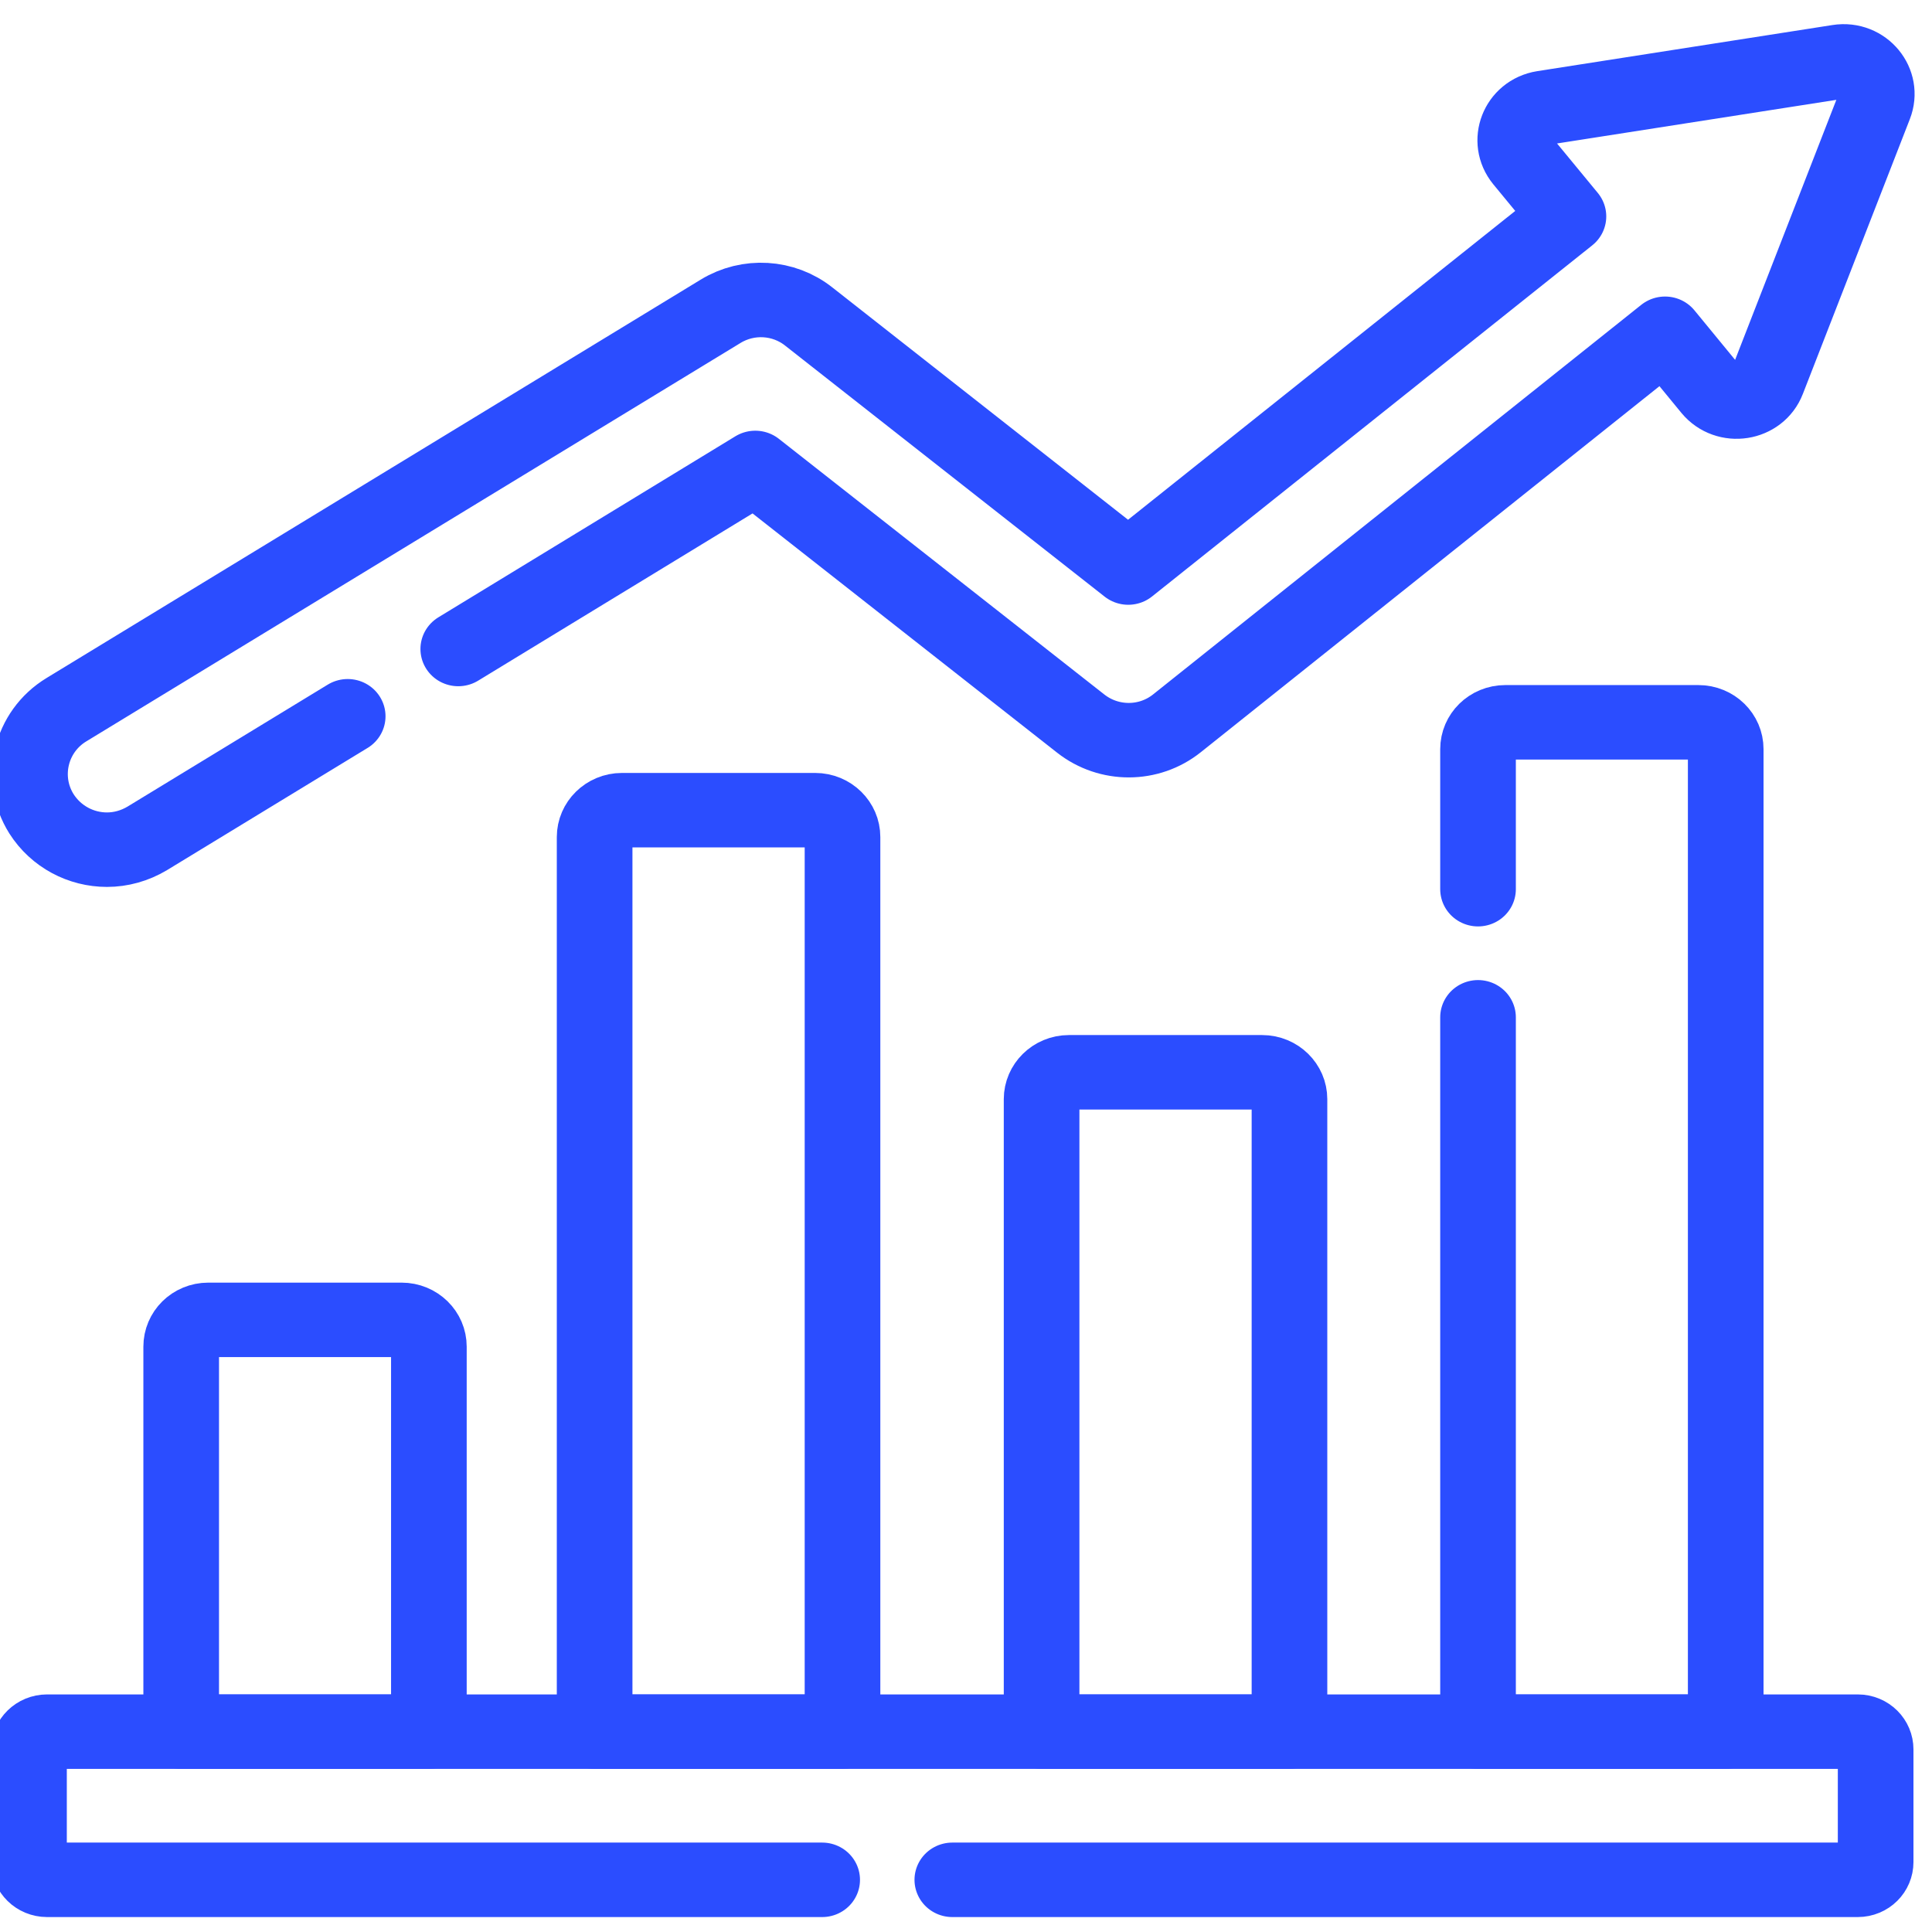
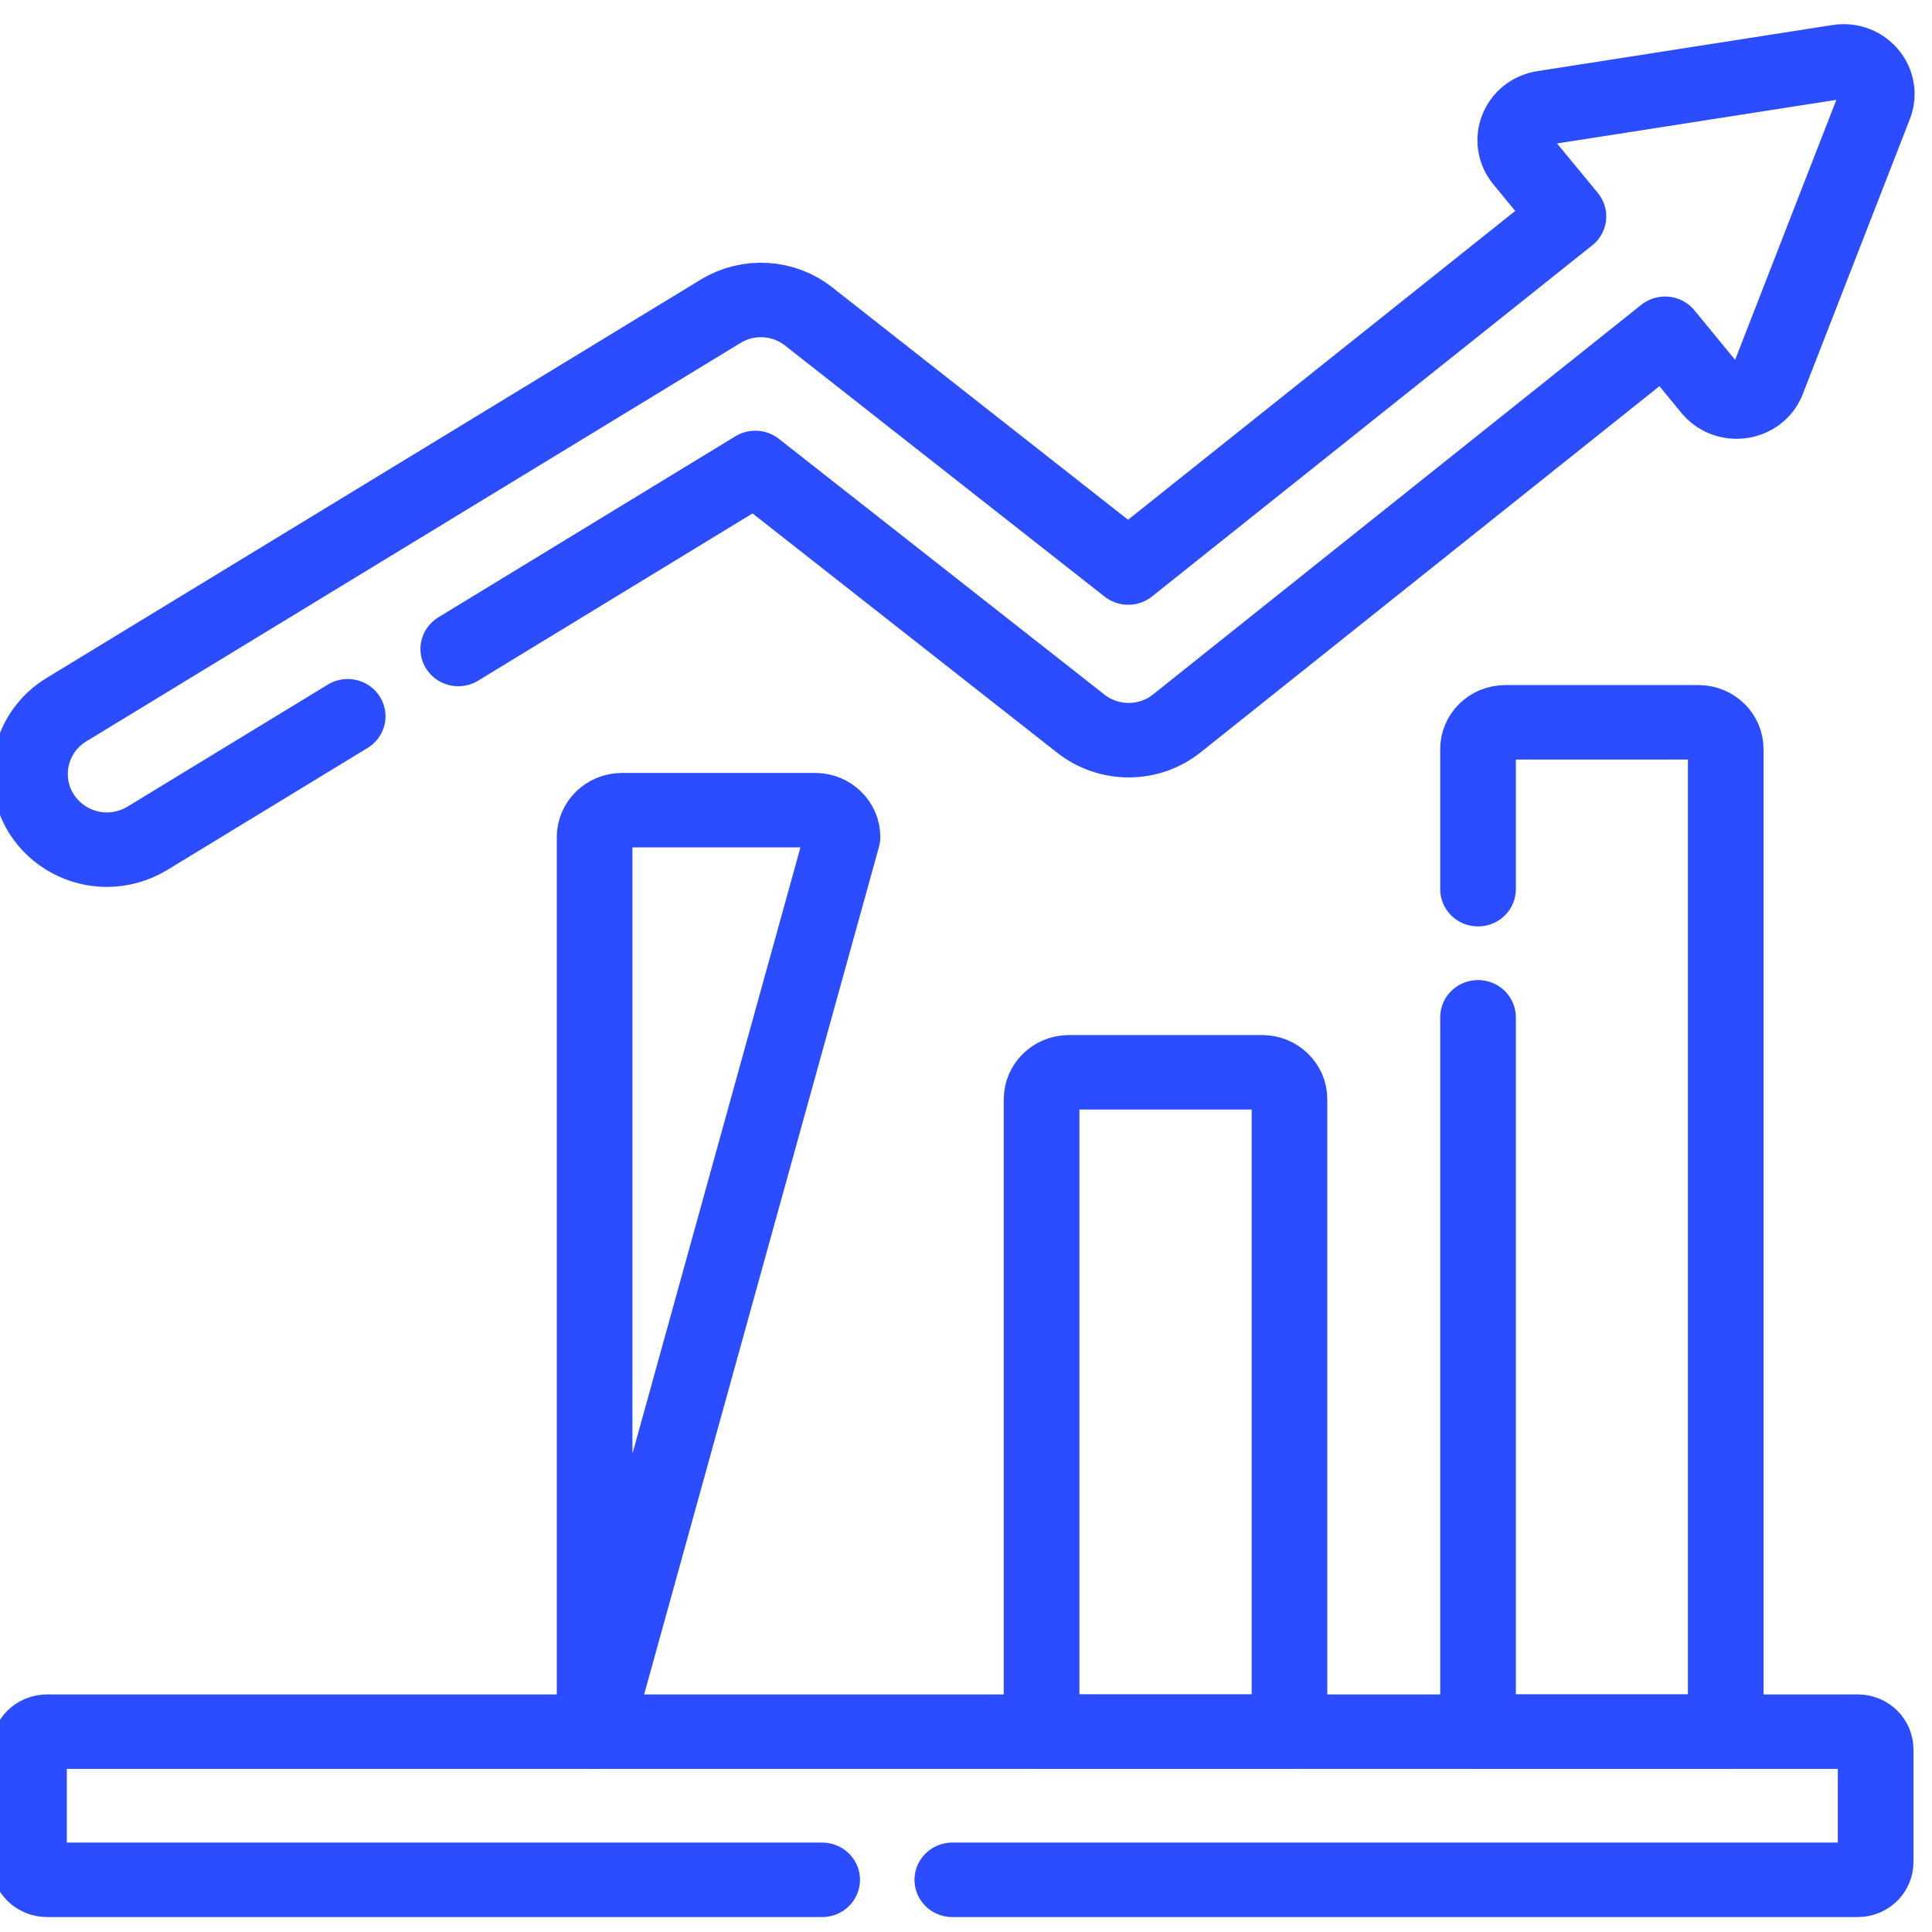
<svg xmlns="http://www.w3.org/2000/svg" width="40px" height="40px" viewBox="0 0 40 39">
  <g id="surface1">
    <path style="fill:none;stroke-width:6;stroke-linecap:round;stroke-linejoin:round;stroke:rgb(16.863%,30.196%,100%);stroke-opacity:1;stroke-miterlimit:10;" d="M 580.264 508.586 L 603.826 494.001 L 629.645 514.599 C 631.886 516.381 635.054 516.381 637.28 514.569 L 675.993 483.192 L 679.624 487.683 C 680.909 489.251 683.404 488.855 684.122 486.967 L 692.608 464.831 C 693.34 462.928 691.742 460.964 689.74 461.284 L 666.326 464.998 C 664.324 465.318 663.428 467.678 664.698 469.261 L 668.329 473.737 L 633.41 502.024 L 608.07 481.806 C 606.068 480.192 603.259 480.025 601.077 481.38 L 549.186 513.473 C 546.317 515.239 545.435 518.999 547.199 521.861 C 548.364 523.719 550.351 524.754 552.398 524.754 C 553.489 524.754 554.595 524.45 555.596 523.841 L 571.493 514.006 " transform="matrix(0.261,0,0,0.257,-141.961,-117.77)" />
    <path style="fill:none;stroke-width:6;stroke-linecap:round;stroke-linejoin:round;stroke:rgb(16.863%,30.196%,100%);stroke-opacity:1;stroke-miterlimit:10;" d="M 619.455 607.742 L 691.279 607.742 C 692.07 607.742 692.698 607.103 692.698 606.311 L 692.698 597.237 C 692.698 596.446 692.07 595.806 691.279 595.806 L 547.647 595.806 C 546.855 595.806 546.212 596.446 546.212 597.237 L 546.212 606.311 C 546.212 607.103 546.855 607.742 547.647 607.742 L 609.131 607.742 " transform="matrix(0.261,0,0,0.257,-141.961,-117.77)" />
-     <path style="fill:none;stroke-width:6;stroke-linecap:round;stroke-linejoin:round;stroke:rgb(16.863%,30.196%,100%);stroke-opacity:1;stroke-miterlimit:10;" d="M 575.767 562.632 L 560.437 562.632 C 559.241 562.632 558.285 563.591 558.285 564.794 L 558.285 595.806 L 577.933 595.806 L 577.933 564.794 C 577.933 563.591 576.962 562.632 575.767 562.632 Z M 575.767 562.632 " transform="matrix(0.261,0,0,0.257,-141.961,-117.77)" />
-     <path style="fill:none;stroke-width:6;stroke-linecap:round;stroke-linejoin:round;stroke:rgb(16.863%,30.196%,100%);stroke-opacity:1;stroke-miterlimit:10;" d="M 608.578 521.572 L 593.248 521.572 C 592.053 521.572 591.081 522.546 591.081 523.734 L 591.081 595.806 L 610.744 595.806 L 610.744 523.734 C 610.744 522.546 609.773 521.572 608.578 521.572 Z M 608.578 521.572 " transform="matrix(0.261,0,0,0.257,-141.961,-117.77)" />
+     <path style="fill:none;stroke-width:6;stroke-linecap:round;stroke-linejoin:round;stroke:rgb(16.863%,30.196%,100%);stroke-opacity:1;stroke-miterlimit:10;" d="M 608.578 521.572 L 593.248 521.572 C 592.053 521.572 591.081 522.546 591.081 523.734 L 591.081 595.806 L 610.744 523.734 C 610.744 522.546 609.773 521.572 608.578 521.572 Z M 608.578 521.572 " transform="matrix(0.261,0,0,0.257,-141.961,-117.77)" />
    <path style="fill:none;stroke-width:6;stroke-linecap:round;stroke-linejoin:round;stroke:rgb(16.863%,30.196%,100%);stroke-opacity:1;stroke-miterlimit:10;" d="M 644.034 542.688 L 628.704 542.688 C 627.509 542.688 626.537 543.663 626.537 544.85 L 626.537 595.806 L 646.2 595.806 L 646.2 544.85 C 646.2 543.663 645.229 542.688 644.034 542.688 Z M 644.034 542.688 " transform="matrix(0.261,0,0,0.257,-141.961,-117.77)" />
    <path style="fill:none;stroke-width:6;stroke-linecap:round;stroke-linejoin:round;stroke:rgb(16.863%,30.196%,100%);stroke-opacity:1;stroke-miterlimit:10;" d="M 661.157 538.258 L 661.157 595.806 L 680.805 595.806 L 680.805 516.655 C 680.805 515.452 679.833 514.493 678.638 514.493 L 663.323 514.493 C 662.128 514.493 661.157 515.452 661.157 516.655 L 661.157 527.936 " transform="matrix(0.261,0,0,0.257,-141.961,-117.77)" />
  </g>
</svg>